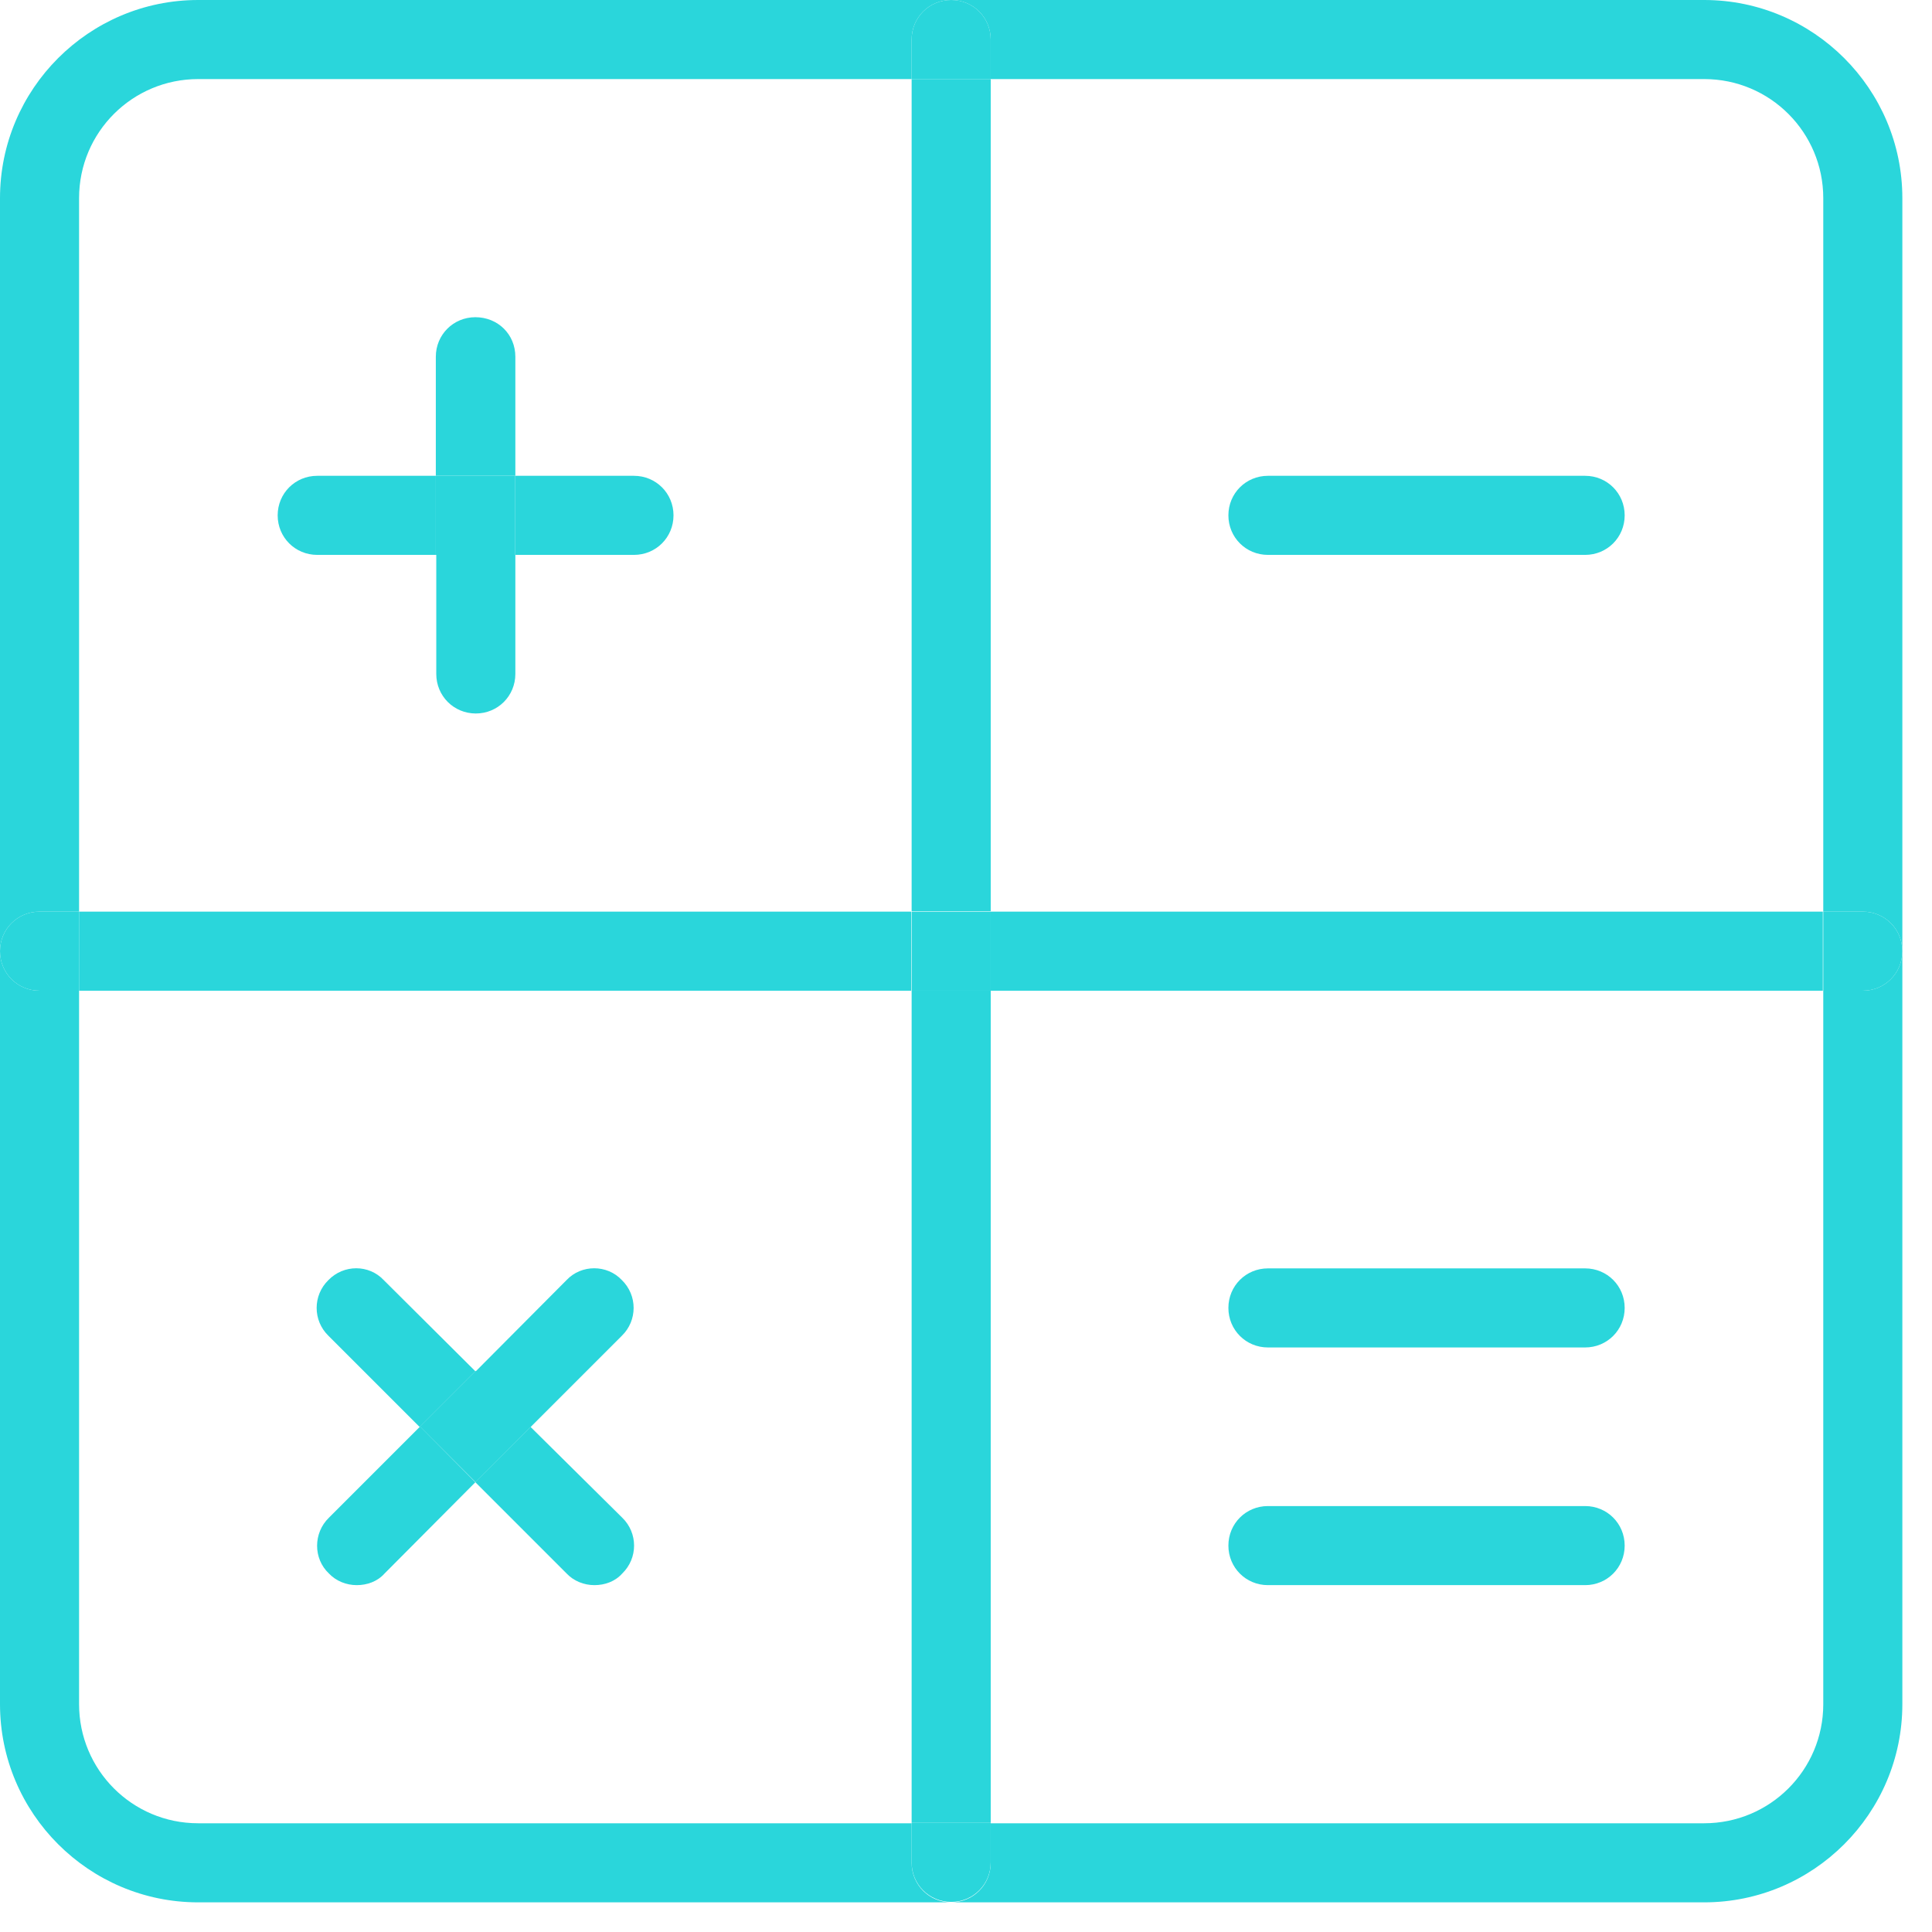
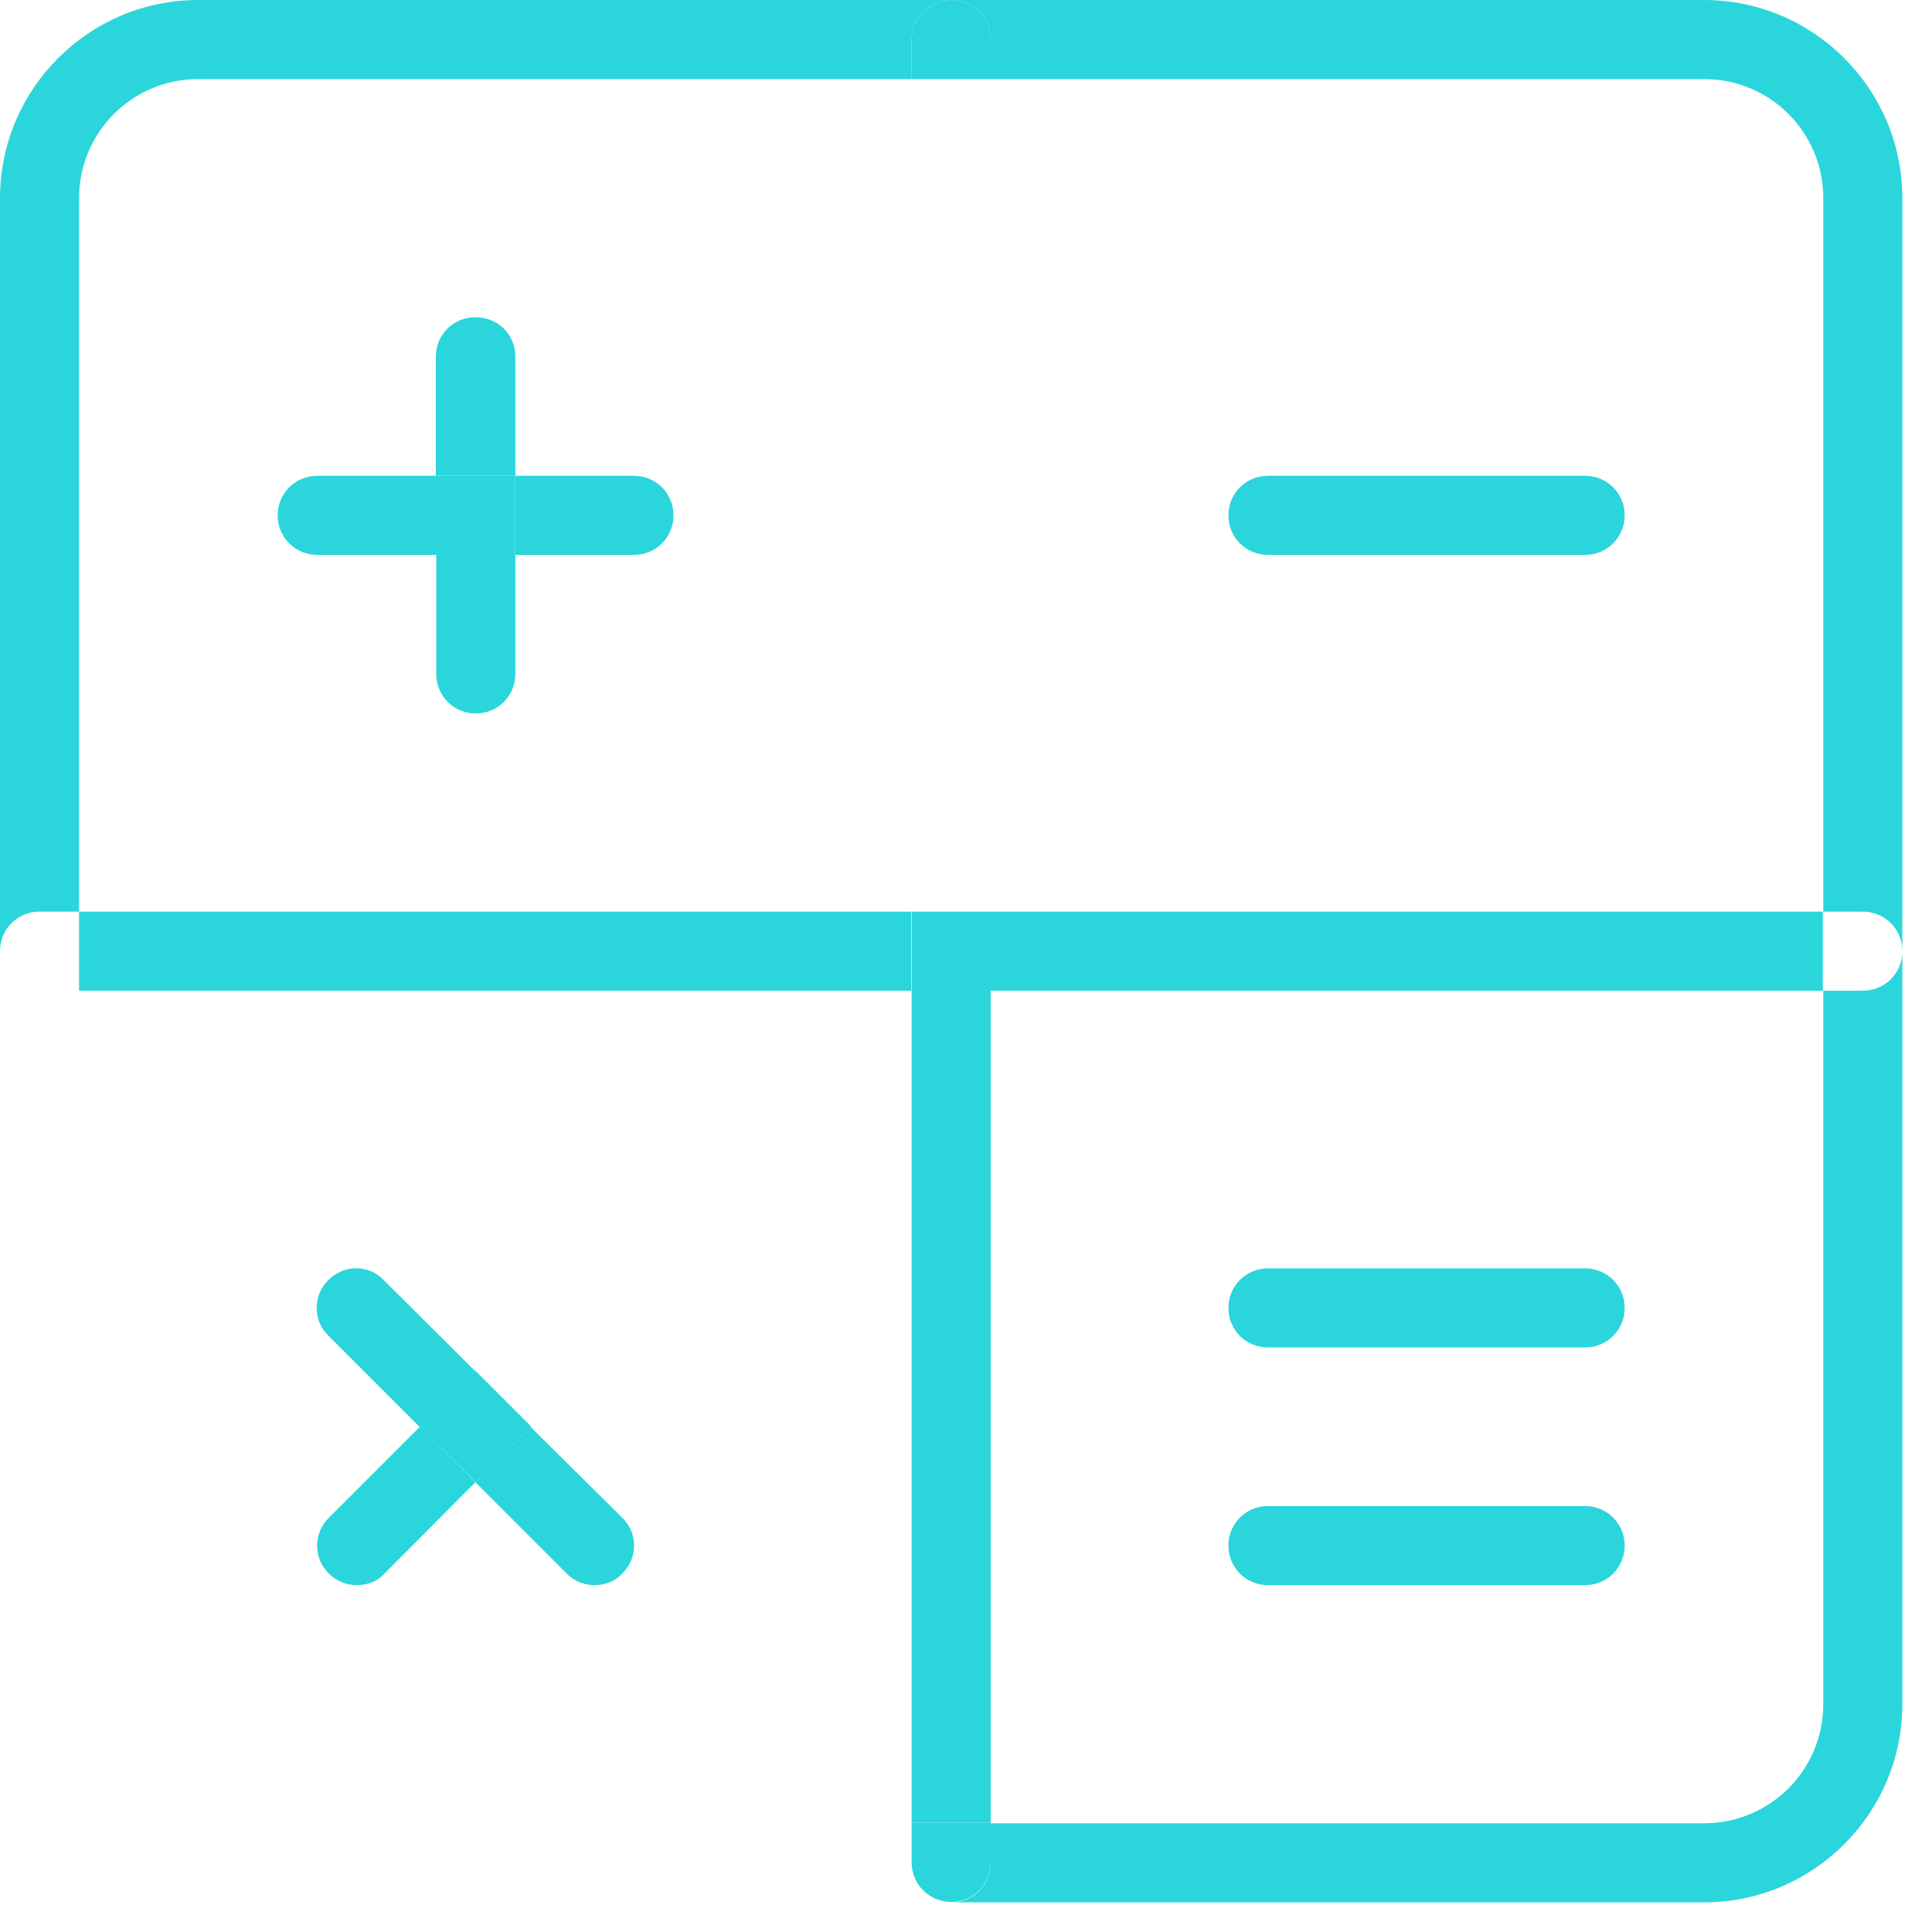
<svg xmlns="http://www.w3.org/2000/svg" width="43" height="43" viewBox="0 0 43 43" fill="none">
-   <path d="M41.46 20.29C41.95 20.29 42.34 20.68 42.34 21.17C42.34 21.66 41.95 22.05 41.46 22.05H40.58V20.29H41.46Z" fill="#2AD6DB" />
  <path d="M40.57 20.29H22.05V22.05H40.57V20.29Z" fill="#2AD6DB" />
  <path d="M37.93 42.34H21.17C21.66 42.34 22.05 41.95 22.05 41.46V40.58H37.93C39.39 40.58 40.58 39.4 40.58 37.93V22.05H41.46C41.95 22.05 42.34 21.66 42.34 21.17V37.93C42.34 40.36 40.36 42.34 37.93 42.34Z" fill="#2AD6DB" />
  <path d="M42.34 4.41V21.17C42.34 20.68 41.95 20.29 41.46 20.29H40.58V4.41C40.58 2.95 39.4 1.76 37.93 1.76H22.05V0.88C22.05 0.39 21.66 0 21.17 0H37.93C40.36 0 42.34 1.98 42.34 4.41Z" fill="#2AD6DB" />
  <path d="M35.28 10.59C35.77 10.59 36.16 10.98 36.16 11.47C36.16 11.96 35.77 12.35 35.28 12.35H28.22C27.73 12.35 27.34 11.96 27.34 11.47C27.34 10.98 27.73 10.59 28.22 10.59H35.28Z" fill="#2AD6DB" />
  <path d="M35.28 28.23C35.77 28.23 36.16 28.62 36.16 29.11C36.16 29.6 35.77 29.99 35.28 29.99H28.22C27.73 29.99 27.34 29.6 27.34 29.11C27.34 28.62 27.73 28.23 28.22 28.23H35.28Z" fill="#2AD6DB" />
  <path d="M35.28 33.52C35.77 33.52 36.16 33.91 36.16 34.4C36.16 34.89 35.77 35.28 35.28 35.28H28.22C27.73 35.28 27.34 34.89 27.34 34.4C27.34 33.91 27.73 33.52 28.22 33.52H35.28Z" fill="#2AD6DB" />
  <path d="M22.05 40.57V41.45C22.05 41.94 21.66 42.33 21.17 42.33C20.68 42.33 20.29 41.94 20.29 41.45V40.57H22.05Z" fill="#2AD6DB" />
  <path d="M22.05 22.05H20.29V40.57H22.05V22.05Z" fill="#2AD6DB" />
  <path d="M22.05 20.29H20.29V22.05H22.05V20.29Z" fill="#2AD6DB" />
-   <path d="M22.05 1.76H20.29V20.28H22.05V1.76Z" fill="#2AD6DB" />
  <path d="M22.05 0.88V1.76H20.29V0.88C20.29 0.39 20.68 0 21.17 0C21.66 0 22.05 0.39 22.05 0.88Z" fill="#2AD6DB" />
  <path d="M20.28 20.29H1.76V22.05H20.28V20.29Z" fill="#2AD6DB" />
  <path d="M14.11 10.59C14.6 10.59 14.99 10.98 14.99 11.47C14.99 11.96 14.6 12.35 14.11 12.35H11.46V10.59H14.11Z" fill="#2AD6DB" />
  <path d="M13.85 33.78C14.2 34.12 14.2 34.68 13.85 35.02C13.69 35.2 13.46 35.28 13.23 35.28C13 35.28 12.77 35.19 12.61 35.02L10.58 32.99L11.81 31.76L13.85 33.78Z" fill="#2AD6DB" />
-   <path d="M12.61 28.49C12.94 28.14 13.51 28.14 13.84 28.49C14.19 28.83 14.19 29.39 13.84 29.73L11.81 31.76L10.58 30.53L12.61 28.49Z" fill="#2AD6DB" />
  <path d="M10.585 30.513L9.347 31.75L10.585 32.988L11.822 31.75L10.585 30.513Z" fill="#2AD6DB" />
  <path d="M11.47 12.35V15C11.47 15.49 11.08 15.88 10.59 15.88C10.1 15.88 9.71 15.49 9.71 15V12.35H11.47Z" fill="#2AD6DB" />
  <path d="M11.46 10.59H9.7V12.35H11.46V10.59Z" fill="#2AD6DB" />
  <path d="M11.47 7.94V10.59H9.7V7.94C9.7 7.45 10.09 7.06 10.58 7.06C11.08 7.06 11.47 7.44 11.47 7.94Z" fill="#2AD6DB" />
  <path d="M10.58 30.52L9.34 31.76L7.31 29.73C6.96 29.39 6.96 28.83 7.31 28.49C7.65 28.14 8.21 28.14 8.54 28.49L10.58 30.52Z" fill="#2AD6DB" />
  <path d="M9.7 10.59V12.35H7.06C6.57 12.35 6.18 11.96 6.18 11.47C6.18 10.98 6.57 10.59 7.06 10.59H9.7Z" fill="#2AD6DB" />
  <path d="M8.56 35.02C8.4 35.2 8.17 35.28 7.94 35.28C7.71 35.28 7.48 35.19 7.32 35.02C6.97 34.69 6.97 34.12 7.32 33.78L9.35 31.75L10.58 32.99L8.56 35.02Z" fill="#2AD6DB" />
-   <path d="M1.76 20.29V22.05H0.88C0.39 22.05 0 21.66 0 21.17C0 20.68 0.39 20.29 0.88 20.29H1.76Z" fill="#2AD6DB" />
  <path d="M0 4.41C0 1.98 1.98 0 4.41 0H21.17C20.68 0 20.29 0.39 20.29 0.88V1.76H4.41C2.95 1.76 1.76 2.94 1.76 4.41V20.29H0.88C0.39 20.29 0 20.68 0 21.17V4.41Z" fill="#2AD6DB" />
-   <path d="M1.76 37.93C1.76 39.39 2.94 40.58 4.41 40.58H20.29V41.46C20.29 41.95 20.68 42.34 21.17 42.34H4.41C1.98 42.34 0 40.36 0 37.93V21.17C0 21.66 0.39 22.05 0.88 22.05H1.76V37.93Z" fill="#2AD6DB" />
</svg>